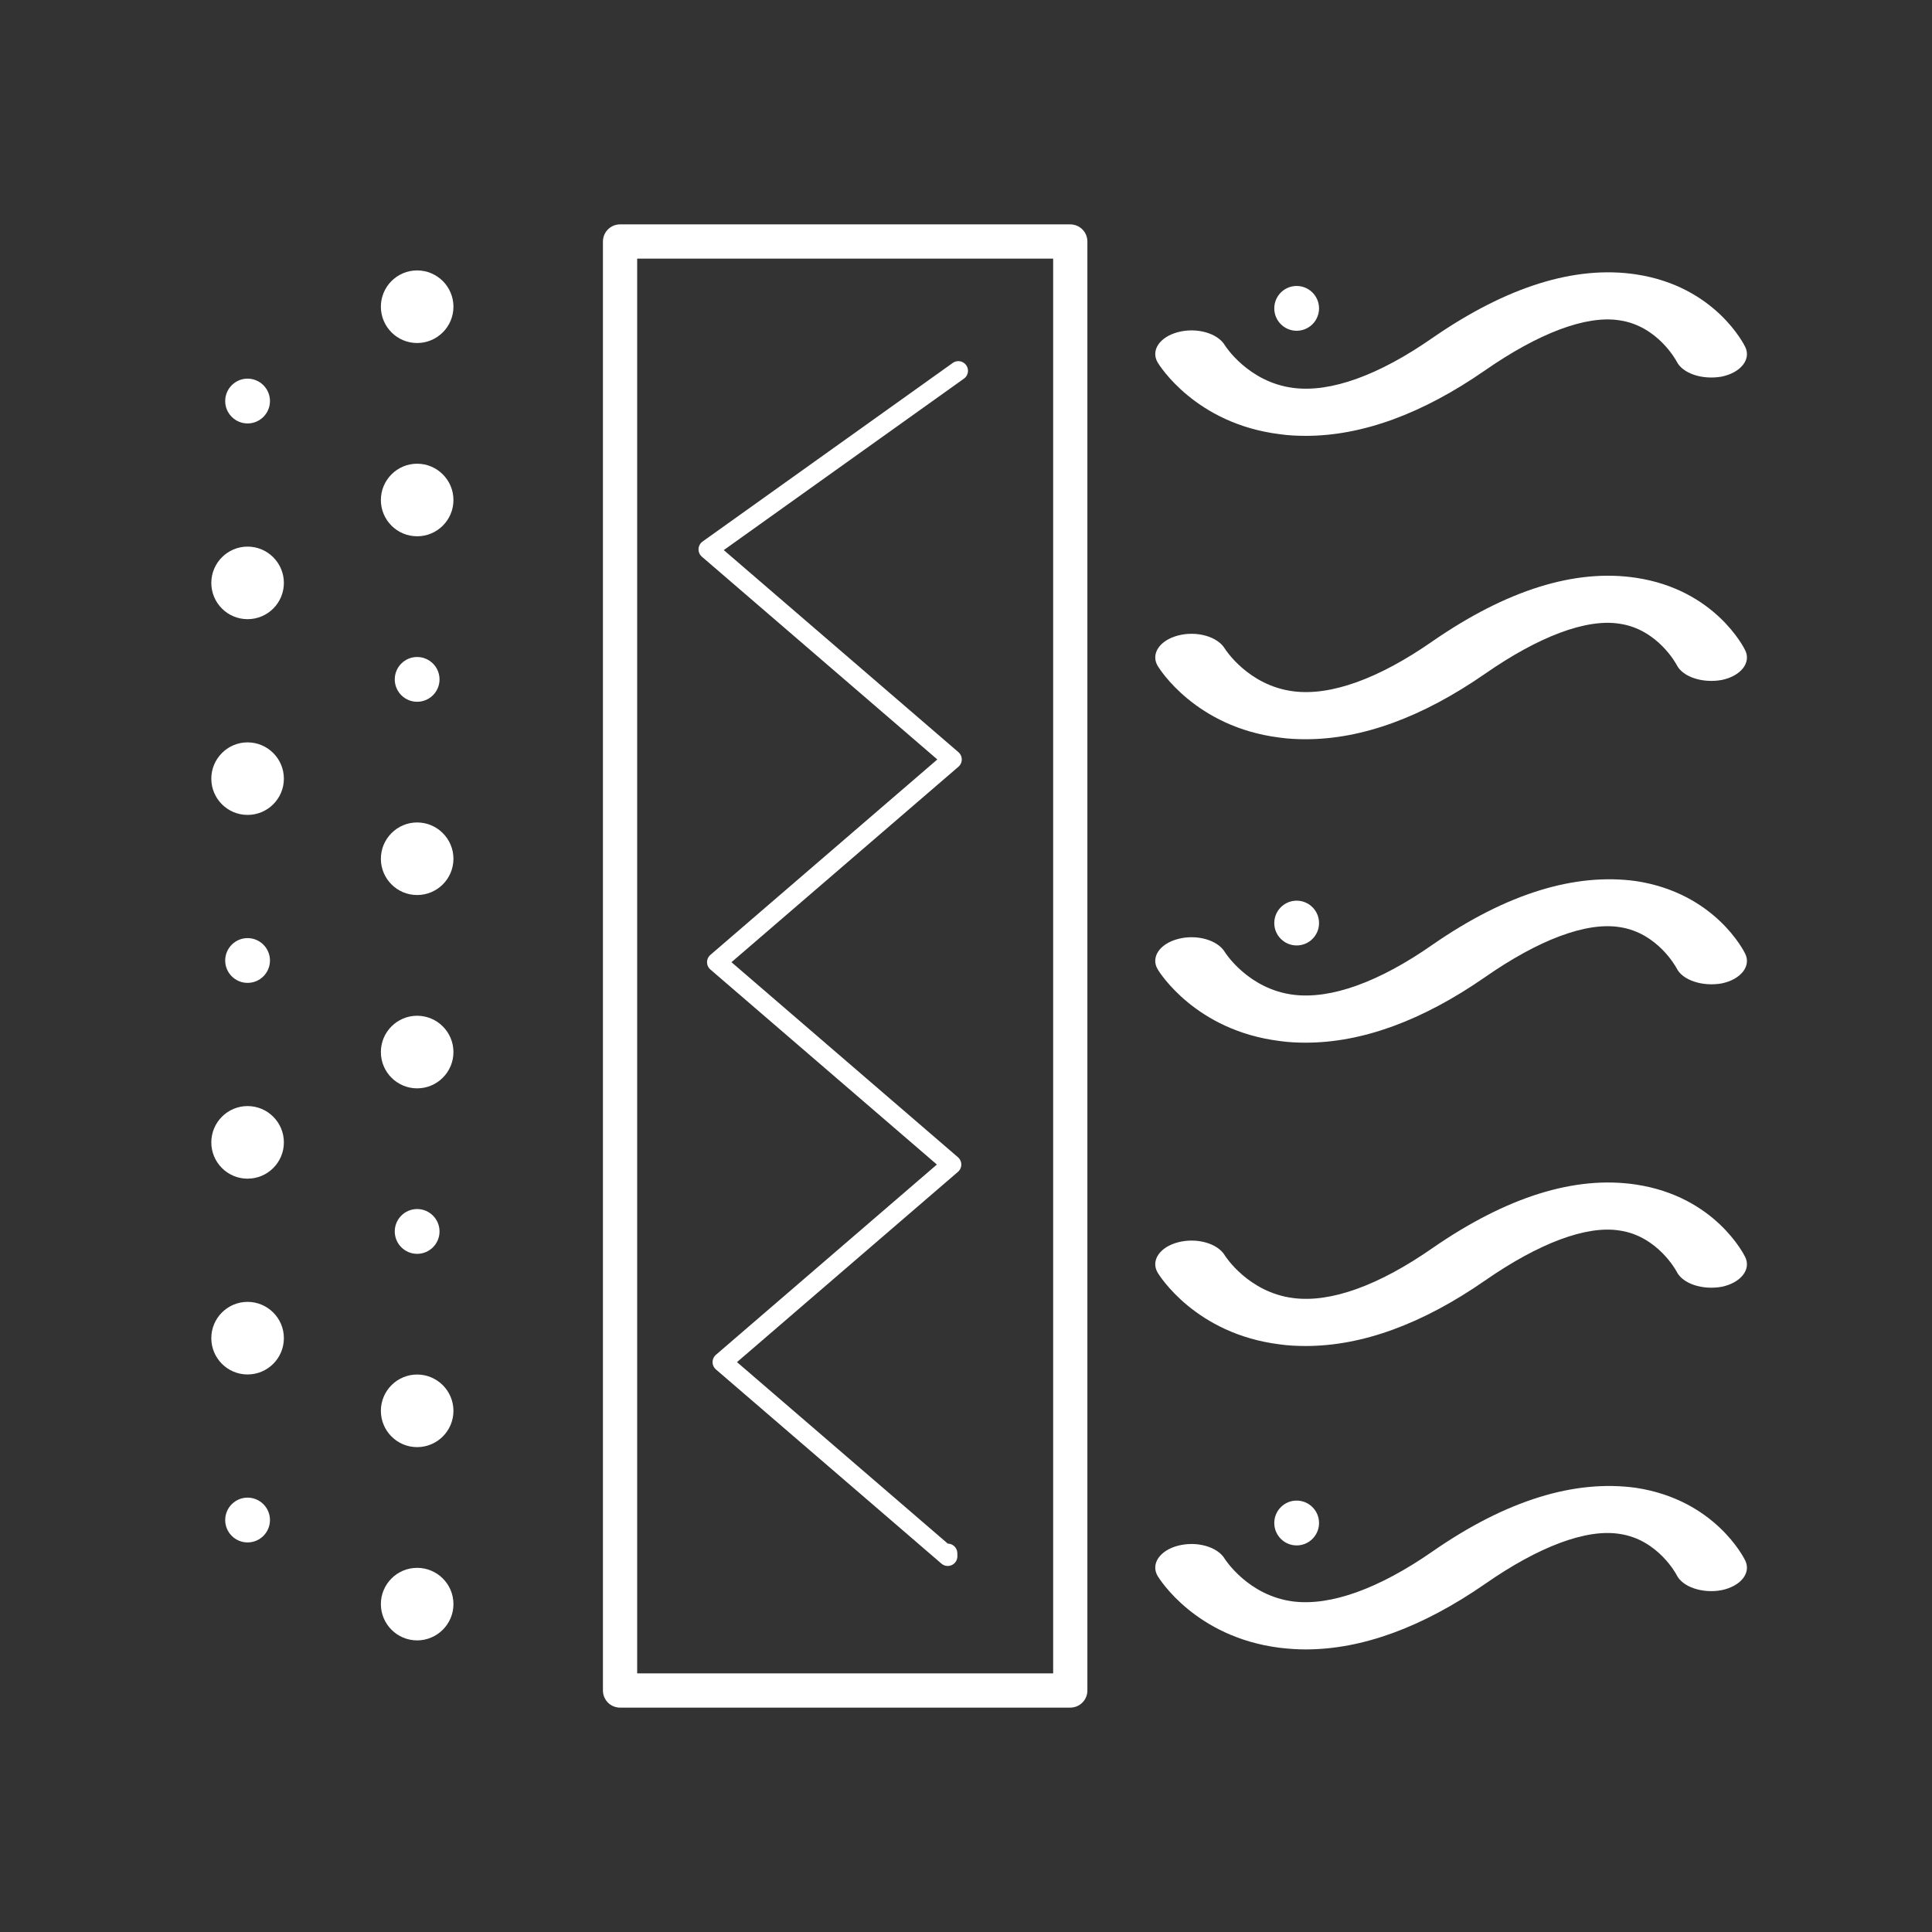
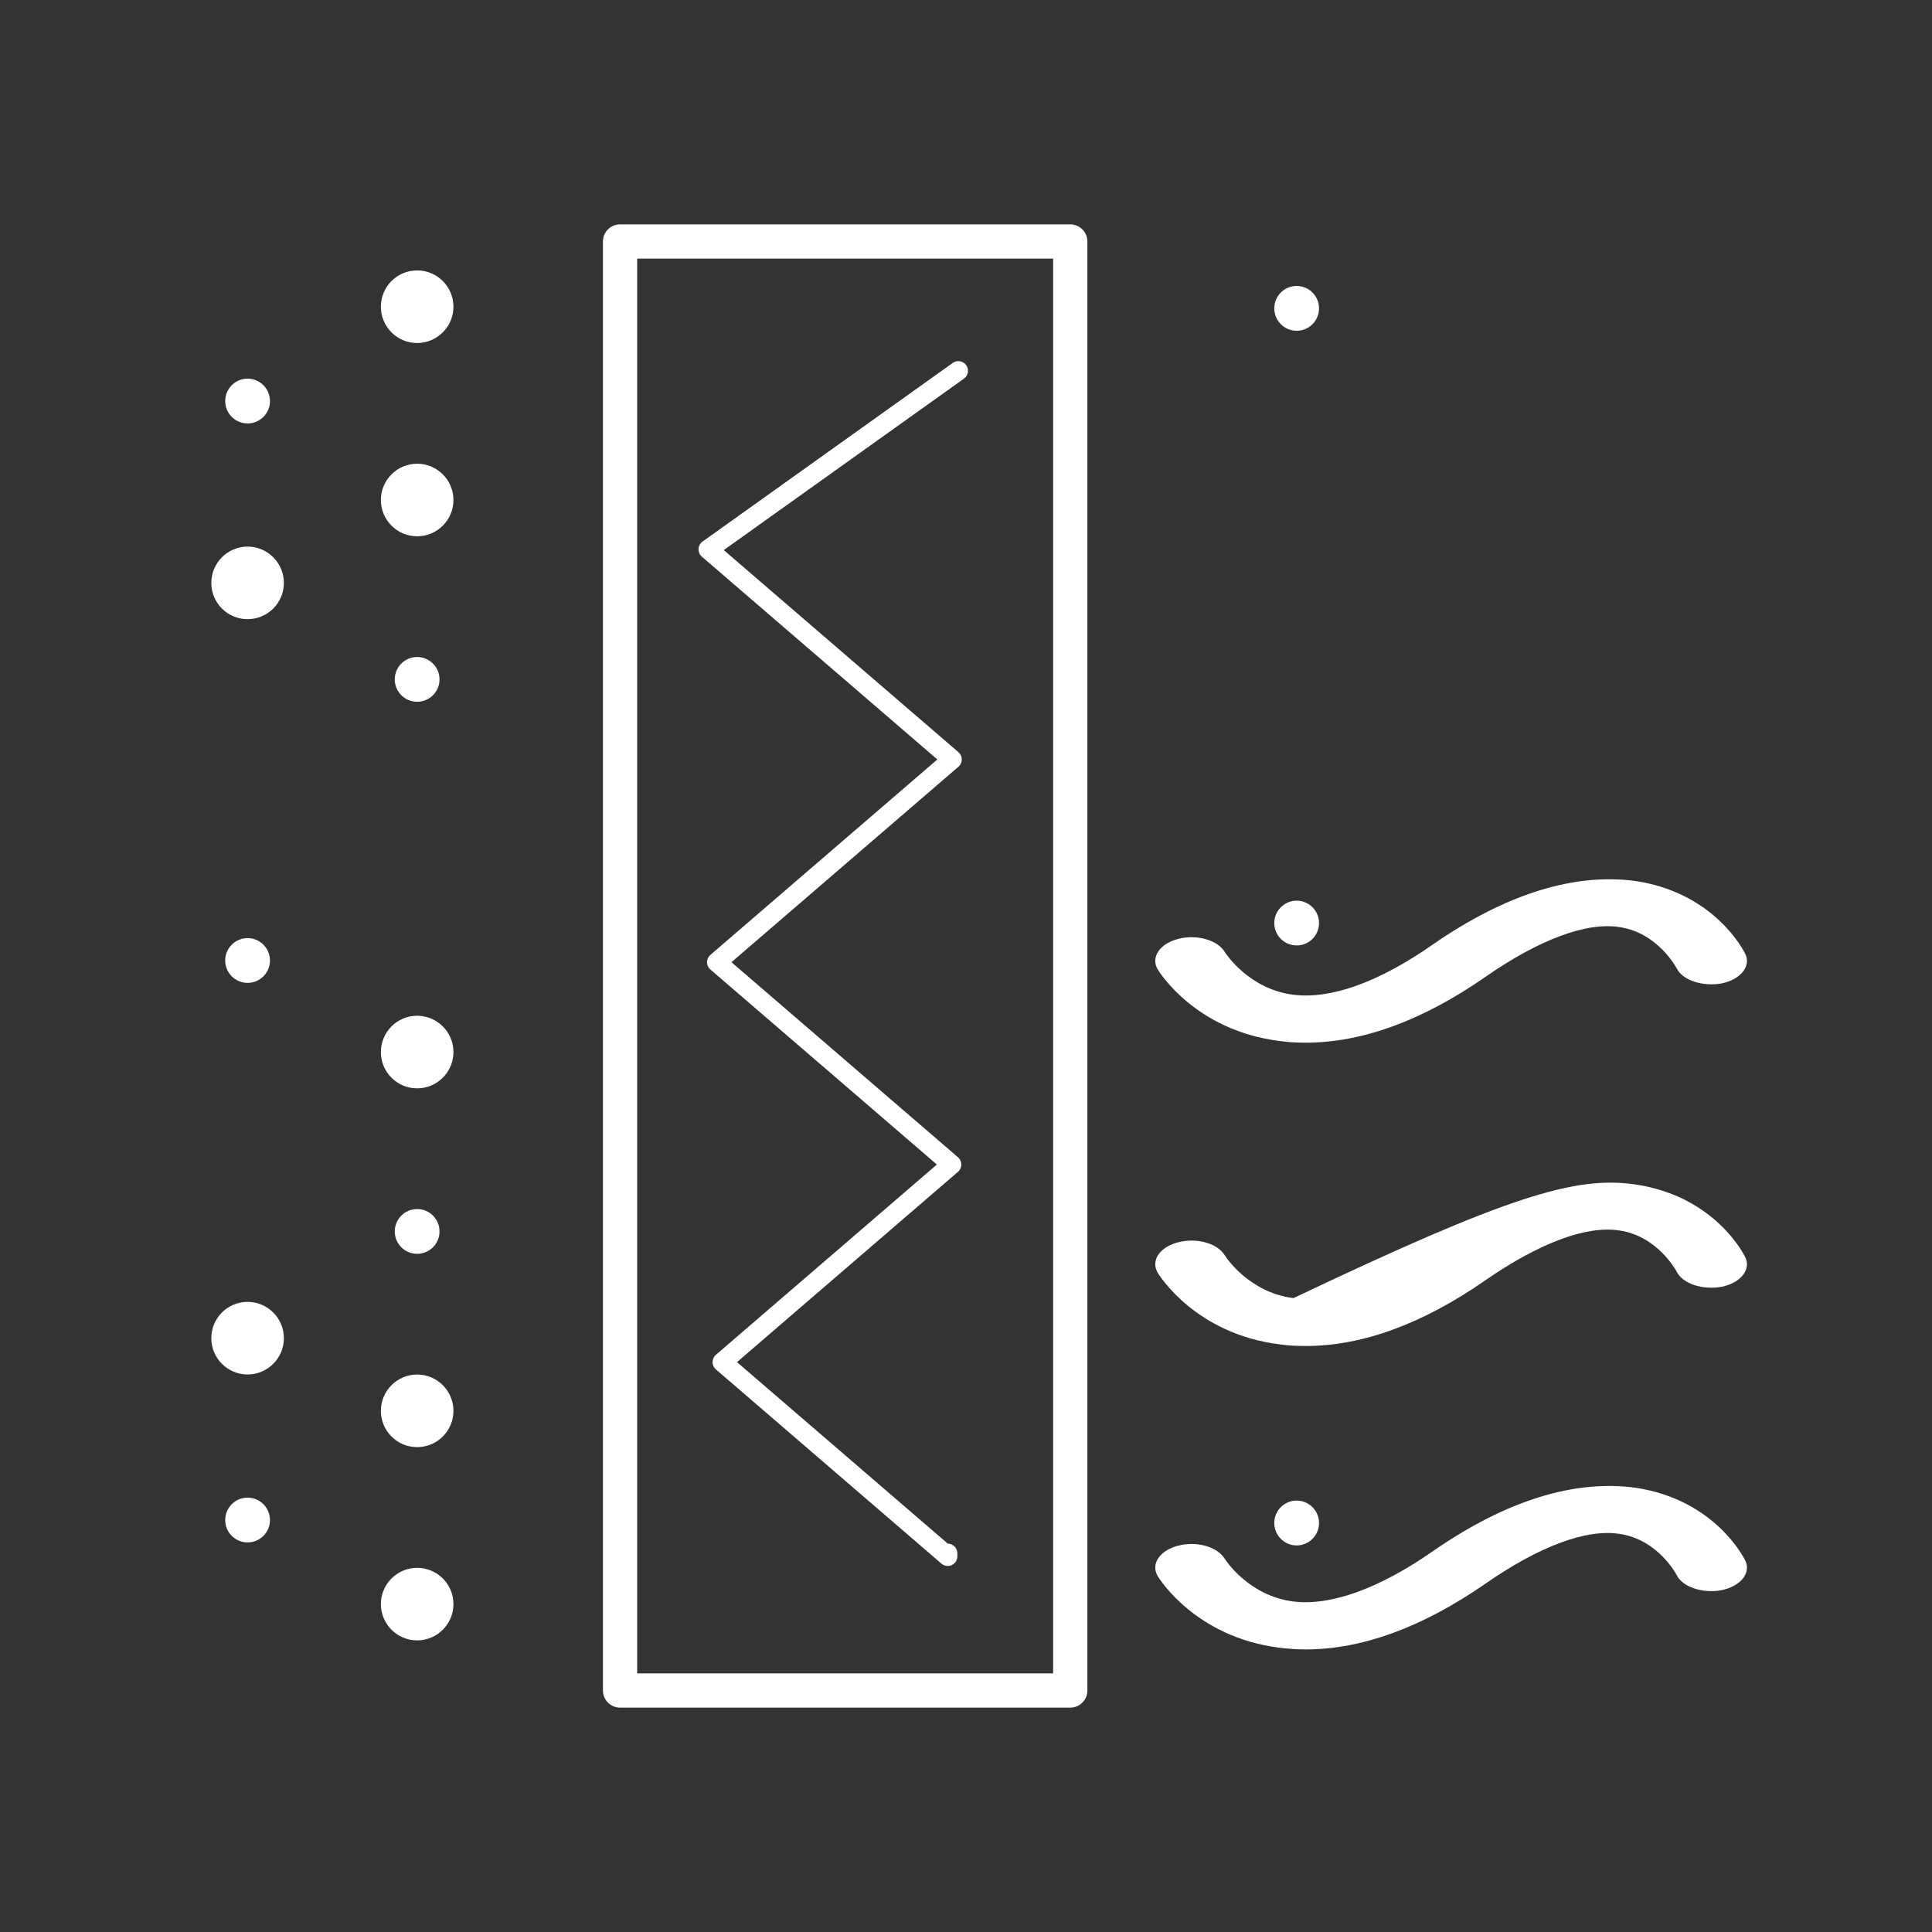
<svg xmlns="http://www.w3.org/2000/svg" width="64" height="64" viewBox="0 0 64 64" fill="none">
  <rect x="0" y="0" width="64" height="64" fill="#333333" stroke="none" />
  <path d="M15.021 34.85C15.021 35.514 14.482 36.053 13.818 36.053C13.154 36.053 12.617 35.514 12.617 34.85C12.617 34.186 13.156 33.648 13.818 33.648C14.48 33.648 15.021 34.187 15.021 34.85Z" fill="white" />
  <path d="M15.021 16.564C15.021 17.228 14.482 17.765 13.818 17.765C13.154 17.765 12.617 17.226 12.617 16.564C12.617 15.901 13.156 15.361 13.818 15.361C14.48 15.361 15.021 15.9 15.021 16.564Z" fill="white" />
  <path d="M15.021 46.736C15.021 47.399 14.482 47.938 13.818 47.938C13.154 47.938 12.617 47.399 12.617 46.736C12.617 46.072 13.156 45.533 13.818 45.533C14.48 45.533 15.021 46.072 15.021 46.736Z" fill="white" />
-   <path d="M15.021 28.448C15.021 29.112 14.482 29.649 13.818 29.649C13.154 29.649 12.617 29.11 12.617 28.448C12.617 27.786 13.156 27.245 13.818 27.245C14.48 27.245 15.021 27.784 15.021 28.448Z" fill="white" />
  <path d="M15.021 10.16C15.021 9.497 14.482 8.958 13.818 8.958C13.154 8.958 12.617 9.497 12.617 10.16C12.617 10.824 13.156 11.363 13.818 11.363C14.48 11.363 15.021 10.824 15.021 10.16Z" fill="white" />
  <path d="M15.021 53.138C15.021 52.474 14.482 51.937 13.818 51.937C13.154 51.937 12.617 52.476 12.617 53.138C12.617 53.8 13.156 54.34 13.818 54.34C14.48 54.34 15.021 53.801 15.021 53.138Z" fill="white" />
-   <path d="M9.404 37.843C9.404 38.506 8.865 39.045 8.201 39.045C7.537 39.045 7 38.506 7 37.843C7 37.179 7.539 36.64 8.201 36.64C8.863 36.64 9.404 37.178 9.404 37.843Z" fill="white" />
  <path d="M9.404 19.31C9.404 19.974 8.865 20.511 8.201 20.511C7.537 20.511 7 19.972 7 19.31C7 18.648 7.539 18.107 8.201 18.107C8.863 18.107 9.404 18.646 9.404 19.31Z" fill="white" />
  <path d="M9.404 44.328C9.404 44.992 8.865 45.531 8.201 45.531C7.537 45.531 7 44.992 7 44.328C7 43.664 7.539 43.126 8.201 43.126C8.863 43.126 9.404 43.664 9.404 44.328Z" fill="white" />
-   <path d="M9.404 25.794C9.404 26.458 8.865 26.995 8.201 26.995C7.537 26.995 7 26.456 7 25.794C7 25.132 7.539 24.592 8.201 24.592C8.863 24.592 9.404 25.131 9.404 25.794Z" fill="white" />
  <path d="M31.746 12.283L23.459 18.199L31.54 25.158L23.741 31.874L31.525 38.577L23.924 45.122L31.395 51.555L31.393 51.454" stroke="white" stroke-width="0.639" stroke-linecap="round" stroke-linejoin="round" />
-   <path d="M43.258 24.488C42.963 24.488 42.673 24.474 42.385 24.433C39.598 24.084 38.403 22.147 38.352 22.062C38.111 21.663 38.414 21.209 39.028 21.051C39.643 20.891 40.338 21.086 40.579 21.494C40.581 21.5 41.353 22.715 42.849 22.901C44.084 23.059 45.677 22.482 47.457 21.241C49.909 19.547 52.174 18.836 54.193 19.14C56.812 19.532 57.774 21.46 57.814 21.545C58.013 21.957 57.664 22.395 57.036 22.525C56.397 22.64 55.735 22.425 55.538 22.018C55.53 22.004 54.915 20.846 53.653 20.662C52.544 20.485 50.966 21.089 49.195 22.319C47.112 23.763 45.118 24.488 43.258 24.488Z" fill="white" />
-   <path d="M43.258 44.588C42.963 44.588 42.673 44.575 42.385 44.533C39.598 44.184 38.403 42.247 38.352 42.163C38.111 41.763 38.414 41.31 39.028 41.152C39.643 40.991 40.338 41.186 40.579 41.594C40.581 41.601 41.353 42.816 42.849 43.001C44.084 43.159 45.677 42.583 47.457 41.342C49.909 39.648 52.174 38.936 54.193 39.24C56.812 39.633 57.774 41.561 57.814 41.645C58.013 42.057 57.663 42.495 57.036 42.626C56.396 42.741 55.735 42.526 55.538 42.118C55.53 42.105 54.915 40.947 53.653 40.763C52.544 40.585 50.966 41.19 49.194 42.419C47.112 43.864 45.118 44.588 43.258 44.588Z" fill="white" />
+   <path d="M43.258 44.588C42.963 44.588 42.673 44.575 42.385 44.533C39.598 44.184 38.403 42.247 38.352 42.163C38.111 41.763 38.414 41.31 39.028 41.152C39.643 40.991 40.338 41.186 40.579 41.594C40.581 41.601 41.353 42.816 42.849 43.001C49.909 39.648 52.174 38.936 54.193 39.24C56.812 39.633 57.774 41.561 57.814 41.645C58.013 42.057 57.663 42.495 57.036 42.626C56.396 42.741 55.735 42.526 55.538 42.118C55.53 42.105 54.915 40.947 53.653 40.763C52.544 40.585 50.966 41.19 49.194 42.419C47.112 43.864 45.118 44.588 43.258 44.588Z" fill="white" />
  <path d="M43.253 34.54C42.963 34.54 42.673 34.526 42.385 34.484C39.598 34.135 38.403 32.198 38.352 32.114C38.111 31.714 38.414 31.261 39.028 31.103C39.643 30.942 40.338 31.138 40.579 31.545C40.581 31.552 41.353 32.767 42.849 32.953C44.084 33.106 45.677 32.538 47.457 31.293C49.908 29.595 52.174 28.91 54.193 29.187C56.812 29.584 57.774 31.512 57.814 31.597C58.013 32.009 57.663 32.447 57.032 32.577C56.409 32.688 55.733 32.477 55.538 32.07C55.525 32.049 54.913 30.898 53.653 30.712C52.544 30.535 50.966 31.135 49.194 32.369C47.112 33.814 45.118 34.54 43.253 34.54Z" fill="white" />
  <path d="M43.695 30.578C43.695 30.988 43.363 31.319 42.953 31.319C42.544 31.319 42.212 30.987 42.212 30.578C42.212 30.169 42.544 29.836 42.953 29.836C43.362 29.836 43.695 30.168 43.695 30.578Z" fill="white" />
-   <path d="M43.258 14.438C42.963 14.438 42.673 14.424 42.385 14.382C39.598 14.033 38.403 12.096 38.352 12.012C38.111 11.612 38.414 11.159 39.028 11.001C39.643 10.84 40.338 11.036 40.579 11.443C40.581 11.45 41.353 12.665 42.849 12.851C44.084 13.008 45.677 12.432 47.457 11.191C49.909 9.497 52.174 8.786 54.193 9.089C56.812 9.482 57.774 11.41 57.814 11.495C58.013 11.906 57.664 12.344 57.036 12.475C56.397 12.59 55.735 12.375 55.538 11.968C55.53 11.954 54.915 10.796 53.653 10.612C52.544 10.434 50.966 11.039 49.195 12.268C47.112 13.713 45.118 14.438 43.258 14.438Z" fill="white" />
  <path d="M43.695 10.215C43.695 10.625 43.363 10.957 42.953 10.957C42.544 10.957 42.212 10.624 42.212 10.215C42.212 9.806 42.544 9.473 42.953 9.473C43.362 9.473 43.695 9.806 43.695 10.215Z" fill="white" />
  <path d="M8.943 13.285C8.943 13.695 8.611 14.027 8.201 14.027C7.792 14.027 7.46 13.694 7.46 13.285C7.46 12.876 7.792 12.543 8.201 12.543C8.61 12.543 8.943 12.876 8.943 13.285Z" fill="white" />
  <path d="M8.943 31.818C8.943 32.228 8.611 32.559 8.201 32.559C7.792 32.559 7.46 32.227 7.46 31.818C7.46 31.409 7.792 31.076 8.201 31.076C8.61 31.076 8.943 31.408 8.943 31.818Z" fill="white" />
  <path d="M8.943 50.353C8.943 50.763 8.611 51.095 8.201 51.095C7.792 51.095 7.46 50.762 7.46 50.353C7.46 49.944 7.792 49.611 8.201 49.611C8.61 49.611 8.943 49.944 8.943 50.353Z" fill="white" />
  <path d="M14.56 40.793C14.56 41.203 14.228 41.535 13.818 41.535C13.409 41.535 13.077 41.202 13.077 40.793C13.077 40.384 13.409 40.051 13.818 40.051C14.227 40.051 14.56 40.384 14.56 40.793Z" fill="white" />
  <path d="M14.56 22.506C14.56 22.916 14.228 23.247 13.818 23.247C13.409 23.247 13.077 22.914 13.077 22.506C13.077 22.096 13.409 21.764 13.818 21.764C14.227 21.764 14.56 22.096 14.56 22.506Z" fill="white" />
  <path d="M43.253 54.639C42.959 54.639 42.673 54.618 42.385 54.584C39.598 54.23 38.403 52.297 38.352 52.213C38.111 51.813 38.414 51.36 39.028 51.202C39.643 51.044 40.336 51.236 40.575 51.644C40.581 51.651 41.35 52.866 42.849 53.052C44.084 53.201 45.677 52.629 47.457 51.392C49.908 49.69 52.174 49.006 54.193 49.286C56.812 49.683 57.774 51.611 57.814 51.696C58.013 52.108 57.663 52.545 57.032 52.676C56.409 52.795 55.733 52.576 55.538 52.169C55.532 52.155 54.92 50.997 53.653 50.813C52.544 50.636 50.966 51.236 49.194 52.47C47.112 53.91 45.118 54.639 43.253 54.639Z" fill="white" />
  <path d="M43.695 50.451C43.695 50.861 43.363 51.194 42.953 51.194C42.544 51.194 42.212 50.861 42.212 50.451C42.212 50.041 42.544 49.709 42.953 49.709C43.362 49.709 43.695 50.042 43.695 50.451Z" fill="white" />
  <path d="M35.454 8H20.54V56H35.454V8Z" stroke="white" stroke-width="1.134" stroke-linecap="round" stroke-linejoin="round" />
</svg>